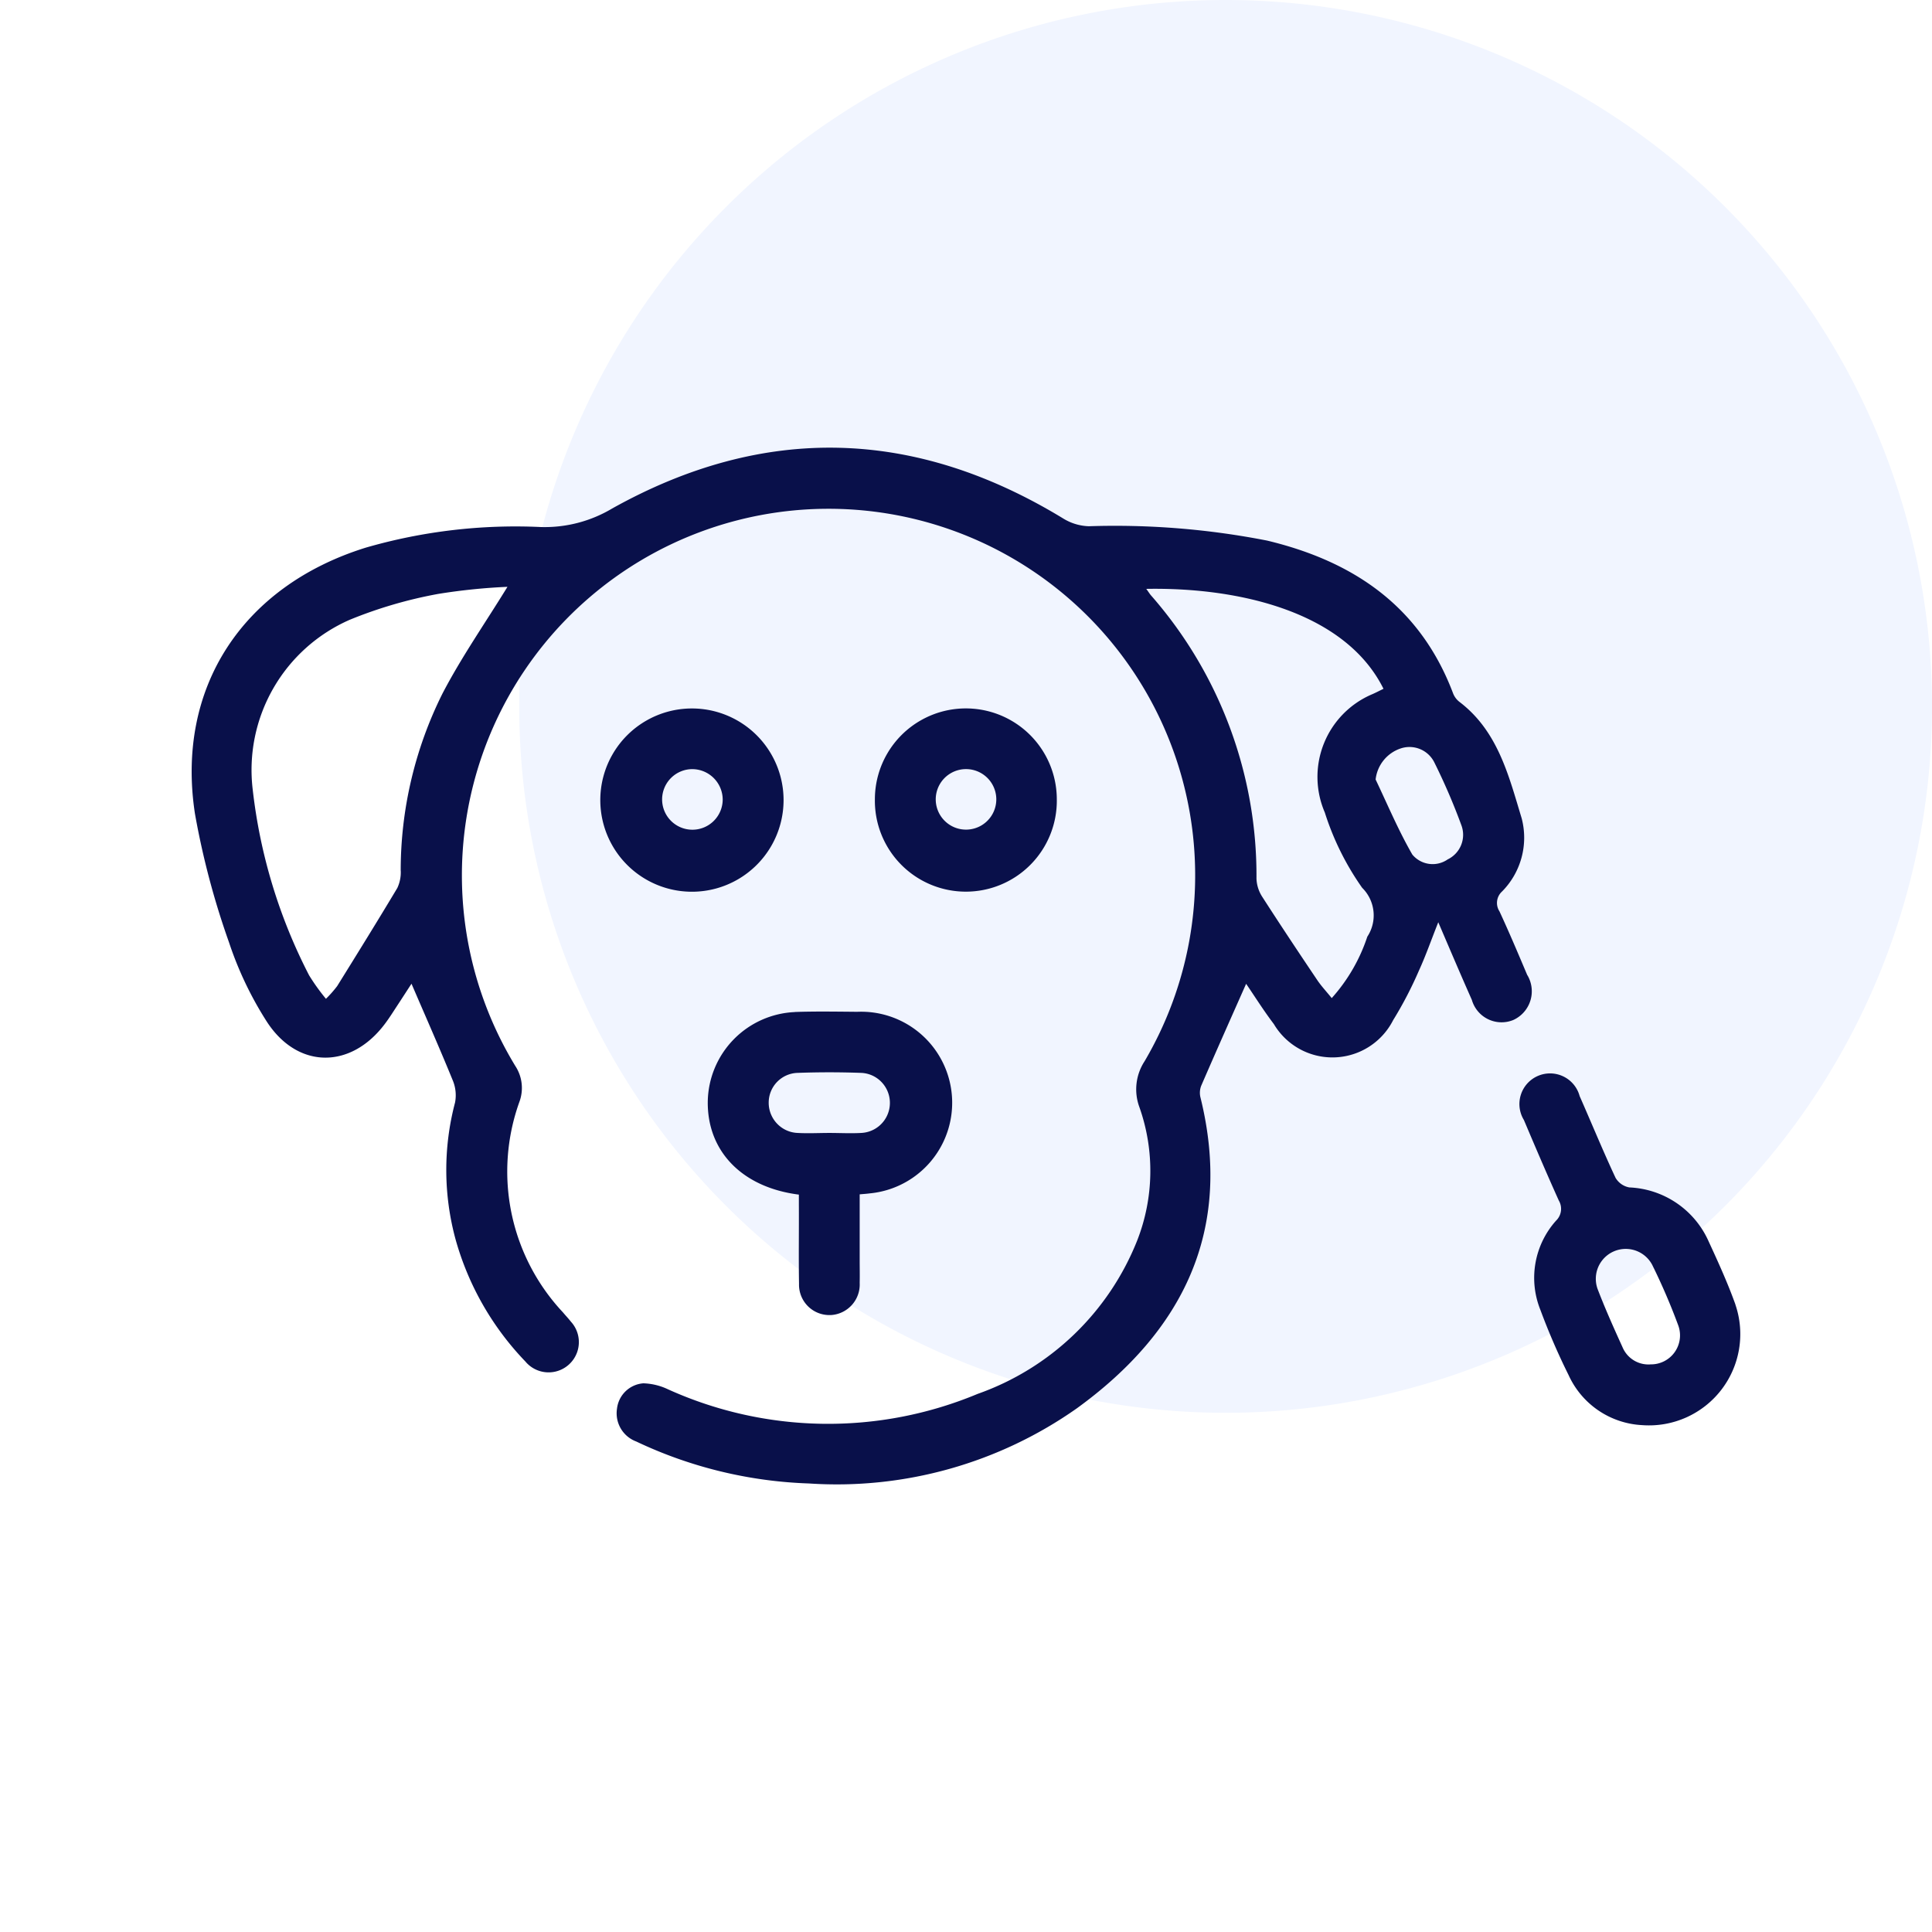
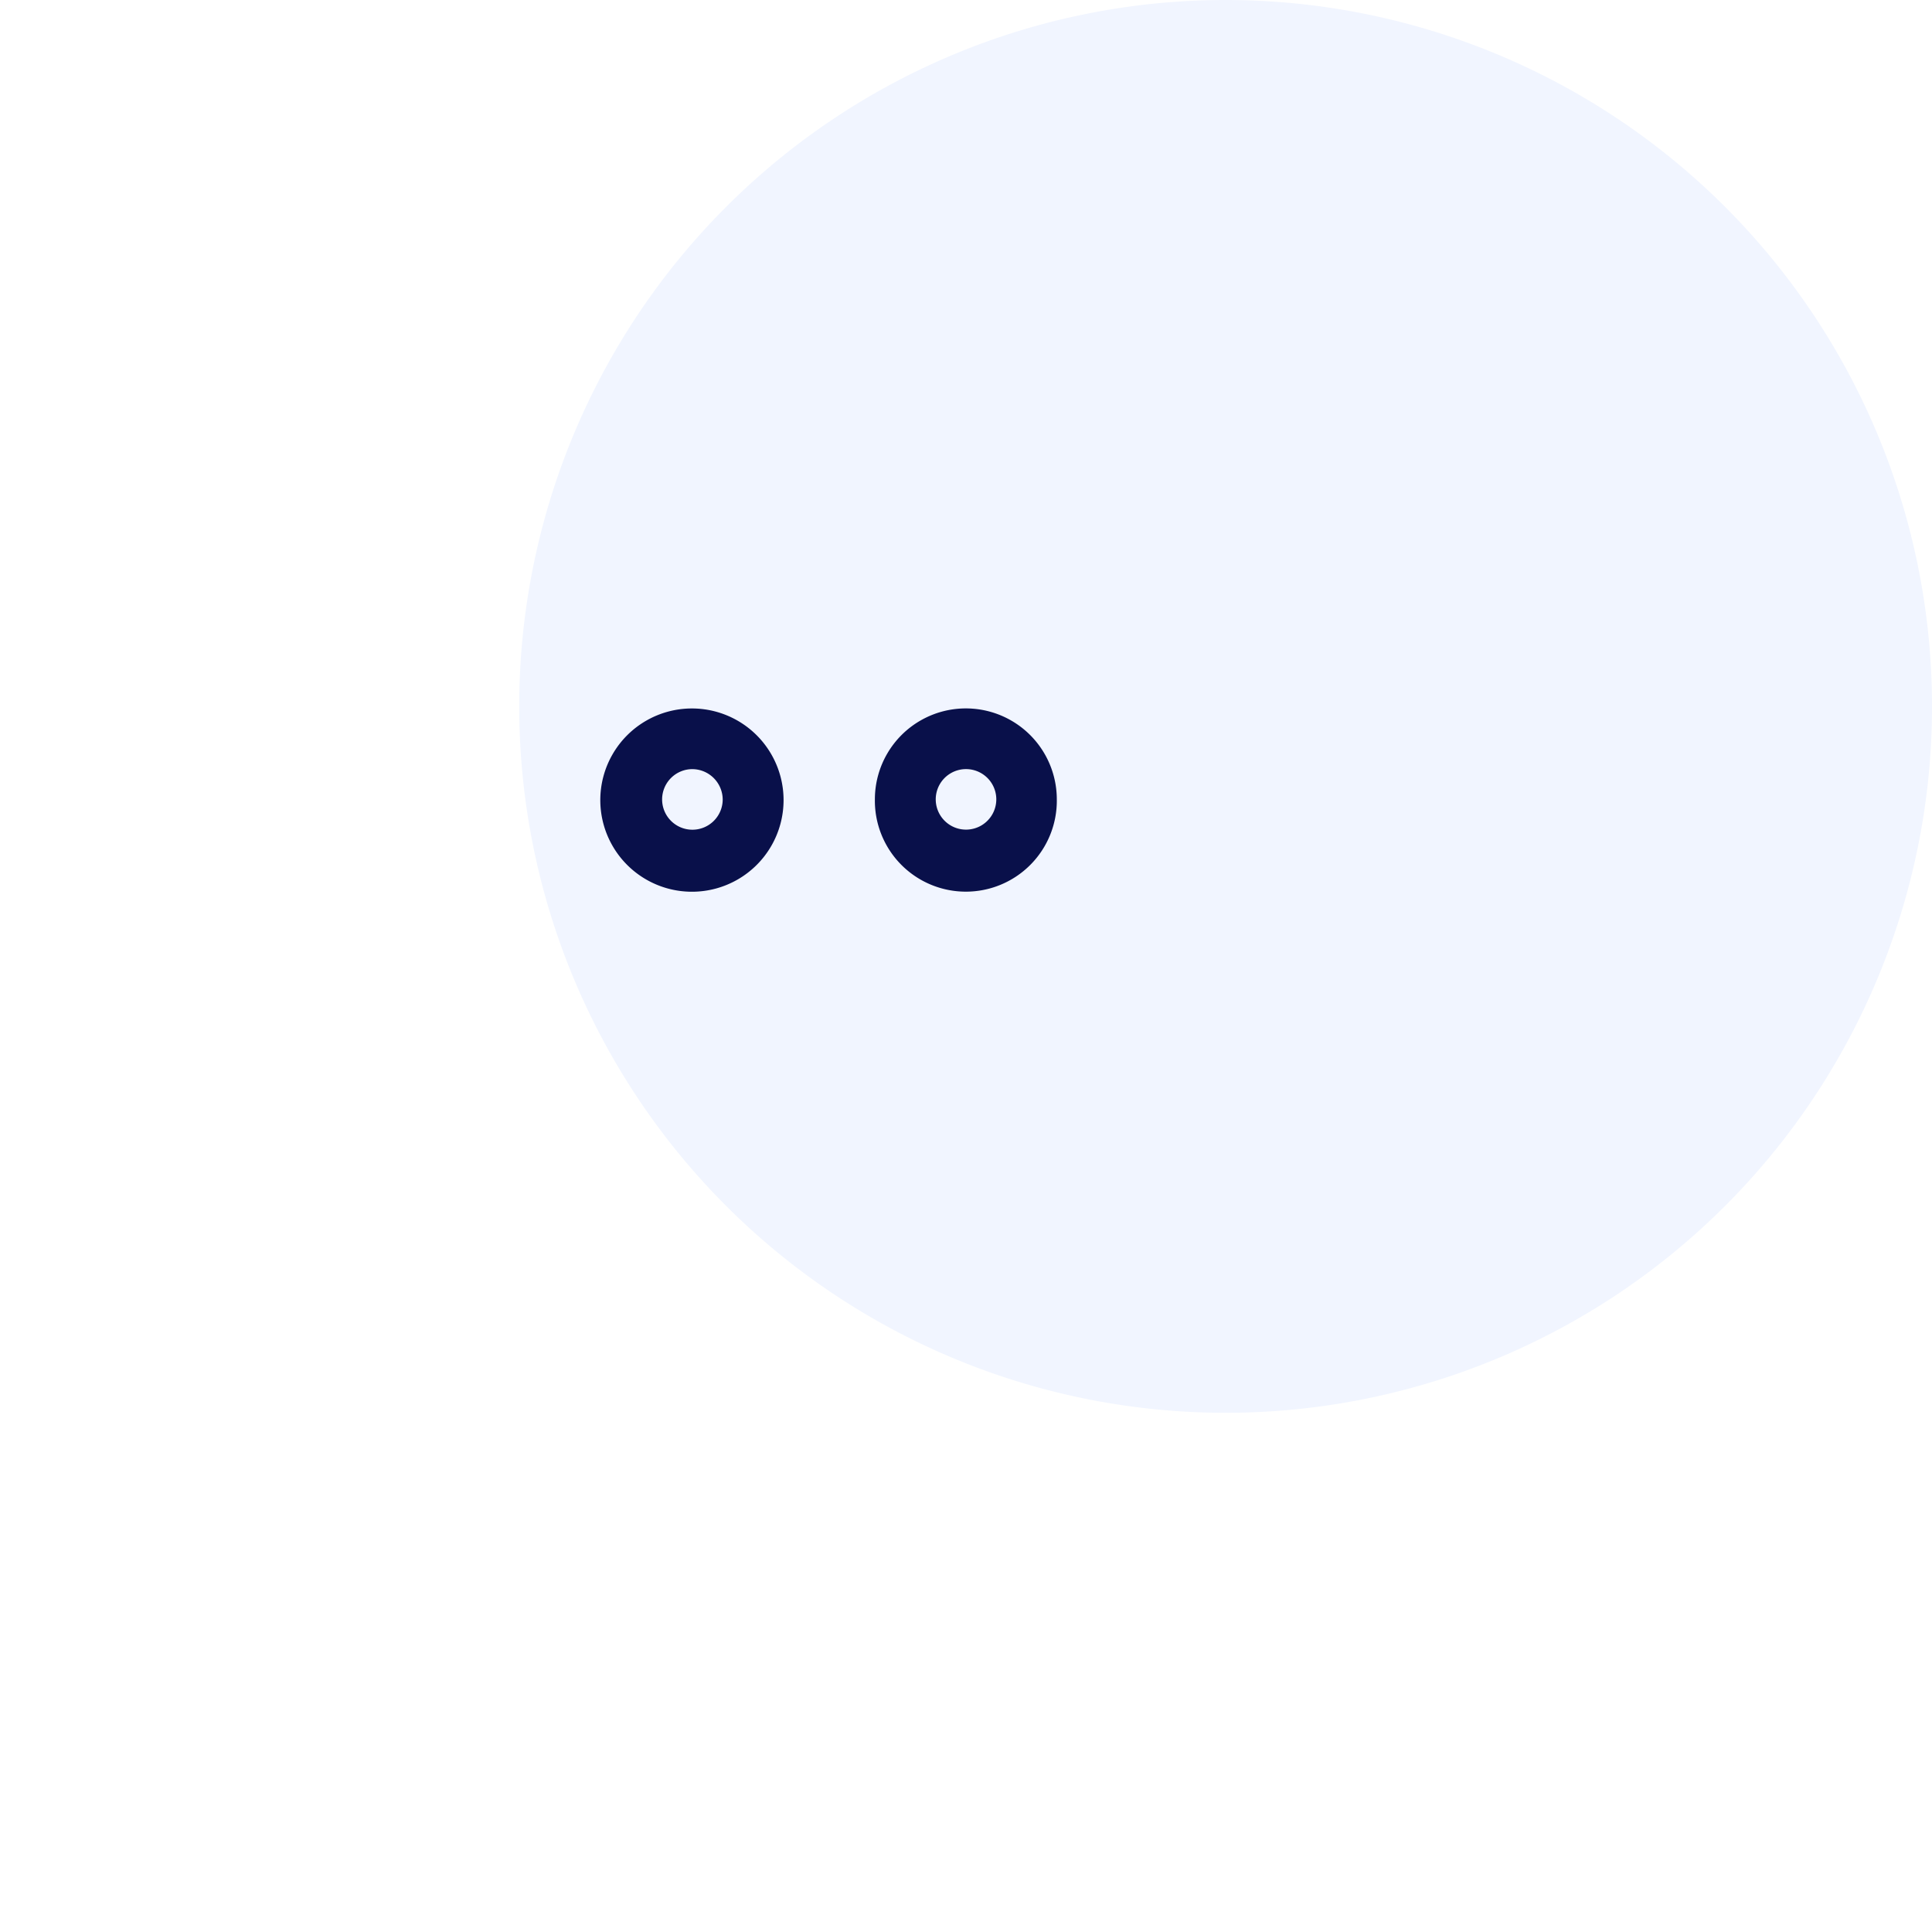
<svg xmlns="http://www.w3.org/2000/svg" id="sec06_icon02" width="100" height="100" viewBox="0 0 100 100">
  <defs>
    <clipPath id="clip-path">
      <rect id="長方形_25759" data-name="長方形 25759" width="100" height="100" fill="none" />
    </clipPath>
  </defs>
  <rect id="長方形_25758" data-name="長方形 25758" width="100" height="100" fill="#fff" />
  <g id="グループ_33673" data-name="グループ 33673">
    <g id="グループ_33672" data-name="グループ 33672" clip-path="url(#clip-path)">
      <path id="パス_34367" data-name="パス 34367" d="M63.438,0h0A36.563,36.563,0,1,1,26.875,36.563,36.563,36.563,0,0,1,63.438,0" fill="#f1f5ff" />
-       <path id="パス_34370" data-name="パス 34370" d="M79.053,50.476c-.468-1.107-.936-2.215-1.441-3.305a.8.8,0,0,1,.134-1.028,3.957,3.957,0,0,0,1.015-3.79c-.67-2.2-1.226-4.514-3.231-6.032a1.028,1.028,0,0,1-.318-.432c-1.692-4.482-5.125-6.83-9.63-7.909a40.931,40.931,0,0,0-9.221-.742,2.677,2.677,0,0,1-1.3-.383c-7.693-4.7-15.508-4.928-23.376-.535a6.813,6.813,0,0,1-3.675.96,27.908,27.908,0,0,0-9.088,1.069c-6.371,1.99-9.828,7.253-8.832,13.765a41.474,41.474,0,0,0,1.761,6.655,18.25,18.25,0,0,0,1.944,4.088c1.589,2.478,4.344,2.5,6.117.151.237-.312.444-.646.66-.974.253-.383.5-.771.729-1.118v.006c.728,1.695,1.453,3.329,2.128,4.985a2,2,0,0,1,.125,1.157,13.665,13.665,0,0,0,.039,7.133,14.884,14.884,0,0,0,3.595,6.268l.055.063a1.566,1.566,0,1,0,2.305-2.121c-.128-.165-.275-.317-.409-.478A10.657,10.657,0,0,1,26.881,57.04a2.074,2.074,0,0,0-.212-1.871,18.977,18.977,0,1,1,32.574-.238,2.656,2.656,0,0,0-.267,2.377,9.892,9.892,0,0,1-.12,6.913,13.836,13.836,0,0,1-8.249,7.925,20.11,20.11,0,0,1-16.037-.238A3.188,3.188,0,0,0,33.3,71.6a1.484,1.484,0,0,0-1.364,1.311,1.558,1.558,0,0,0,.994,1.7,22.6,22.6,0,0,0,8.943,2.173,21.582,21.582,0,0,0,13.88-3.9c5.482-3.984,8.079-9.206,6.383-16.08a1.009,1.009,0,0,1,.036-.6c.764-1.767,1.549-3.525,2.327-5.283.433.631.9,1.379,1.435,2.084a3.525,3.525,0,0,0,6.174-.2,20.009,20.009,0,0,0,1.337-2.57c.354-.771.632-1.576,1-2.5.614,1.434,1.166,2.731,1.737,4.018a1.4,1.4,0,0,0,.053.154,1.6,1.6,0,0,0,2.085.891,1.536,1.536,0,0,0,.166-.086,1.632,1.632,0,0,0,.572-2.235M20.742,45.063a1.9,1.9,0,0,1-.177.9c-1.017,1.7-2.065,3.391-3.114,5.079a6.114,6.114,0,0,1-.58.656A10.7,10.7,0,0,1,16,50.484a27.709,27.709,0,0,1-2.92-9.622,8.485,8.485,0,0,1,5.029-8.785,22.954,22.954,0,0,1,4.572-1.336,31.013,31.013,0,0,1,3.585-.367c-1.161,1.89-2.388,3.648-3.369,5.535a20.511,20.511,0,0,0-2.157,9.154m50.867-9.409c-.182.087-.356.179-.535.259L71,35.944a4.648,4.648,0,0,0-2.429,6.108,14.212,14.212,0,0,0,1.934,3.9,2.005,2.005,0,0,1,.267,2.53,8.962,8.962,0,0,1-1.842,3.18c-.277-.344-.54-.621-.749-.933-.963-1.431-1.918-2.866-2.853-4.319a1.853,1.853,0,0,1-.293-.935,21.99,21.99,0,0,0-5.463-14.662c-.067-.078-.12-.167-.241-.333,4.892-.088,10.321,1.231,12.278,5.171M74.95,44.47a1.365,1.365,0,0,1-1.848-.238c-.72-1.247-1.281-2.584-1.9-3.885a1.915,1.915,0,0,1,1.274-1.6,1.435,1.435,0,0,1,1.751.688,31.987,31.987,0,0,1,1.418,3.291,1.412,1.412,0,0,1-.69,1.745" fill="#09104a" />
-       <path id="パス_34371" data-name="パス 34371" d="M89.827,67.526c-.394-1.1-.881-2.173-1.375-3.242a4.71,4.71,0,0,0-4.117-2.823,1.04,1.04,0,0,1-.716-.5c-.654-1.4-1.236-2.819-1.857-4.228a1.586,1.586,0,1,0-2.885,1.239c.59,1.394,1.184,2.785,1.806,4.166a.848.848,0,0,1-.14,1.041,4.436,4.436,0,0,0-.812,4.622,34.487,34.487,0,0,0,1.46,3.375,4.428,4.428,0,0,0,3.8,2.588,4.725,4.725,0,0,0,4.834-6.234m-4.4,3.091h0v0a1.454,1.454,0,0,1-1.442-.887c-.452-.994-.9-1.994-1.291-3.014a1.549,1.549,0,0,1,2.824-1.255,32.371,32.371,0,0,1,1.356,3.154,1.5,1.5,0,0,1-1.447,2" fill="#09104a" />
-       <path id="パス_34372" data-name="パス 34372" d="M41.147,52.384a4.714,4.714,0,0,0-4.513,4.638c-.028,2.566,1.775,4.439,4.715,4.811l0,.513c.008,1.359-.015,2.718.008,4.076l0,.046a1.572,1.572,0,0,0,1.54,1.6l.1,0a1.585,1.585,0,0,0,1.5-1.667c.009-.391,0-.783,0-1.174V61.819c.246-.022.372-.029.505-.048a4.712,4.712,0,0,0-.633-9.4c-1.073-.009-2.15-.028-3.22.009m3.988,3.283a1.557,1.557,0,0,1-.562,2.978c-.546.03-1.1,0-1.644,0s-1.1.03-1.644,0a1.548,1.548,0,0,1-.594-.143,1.566,1.566,0,0,1-.905-1.448,1.541,1.541,0,0,1,1.492-1.518c1.1-.04,2.193-.04,3.288,0a1.544,1.544,0,0,1,.569.131" fill="#09104a" />
      <path id="パス_34373" data-name="パス 34373" d="M35.832,36.67H35.8a4.743,4.743,0,1,0,.029,0m1.578,4.714a1.568,1.568,0,1,1-1.564-1.574,1.583,1.583,0,0,1,1.564,1.574v0" fill="#09104a" />
      <path id="パス_34374" data-name="パス 34374" d="M54.7,41.412a4.708,4.708,0,0,0-9.416-.073v.012a4.709,4.709,0,1,0,9.417.061m-6.267,0a1.567,1.567,0,0,1,3.134-.072v0a1.567,1.567,0,0,1-3.134.068" fill="#09104a" />
    </g>
  </g>
</svg>